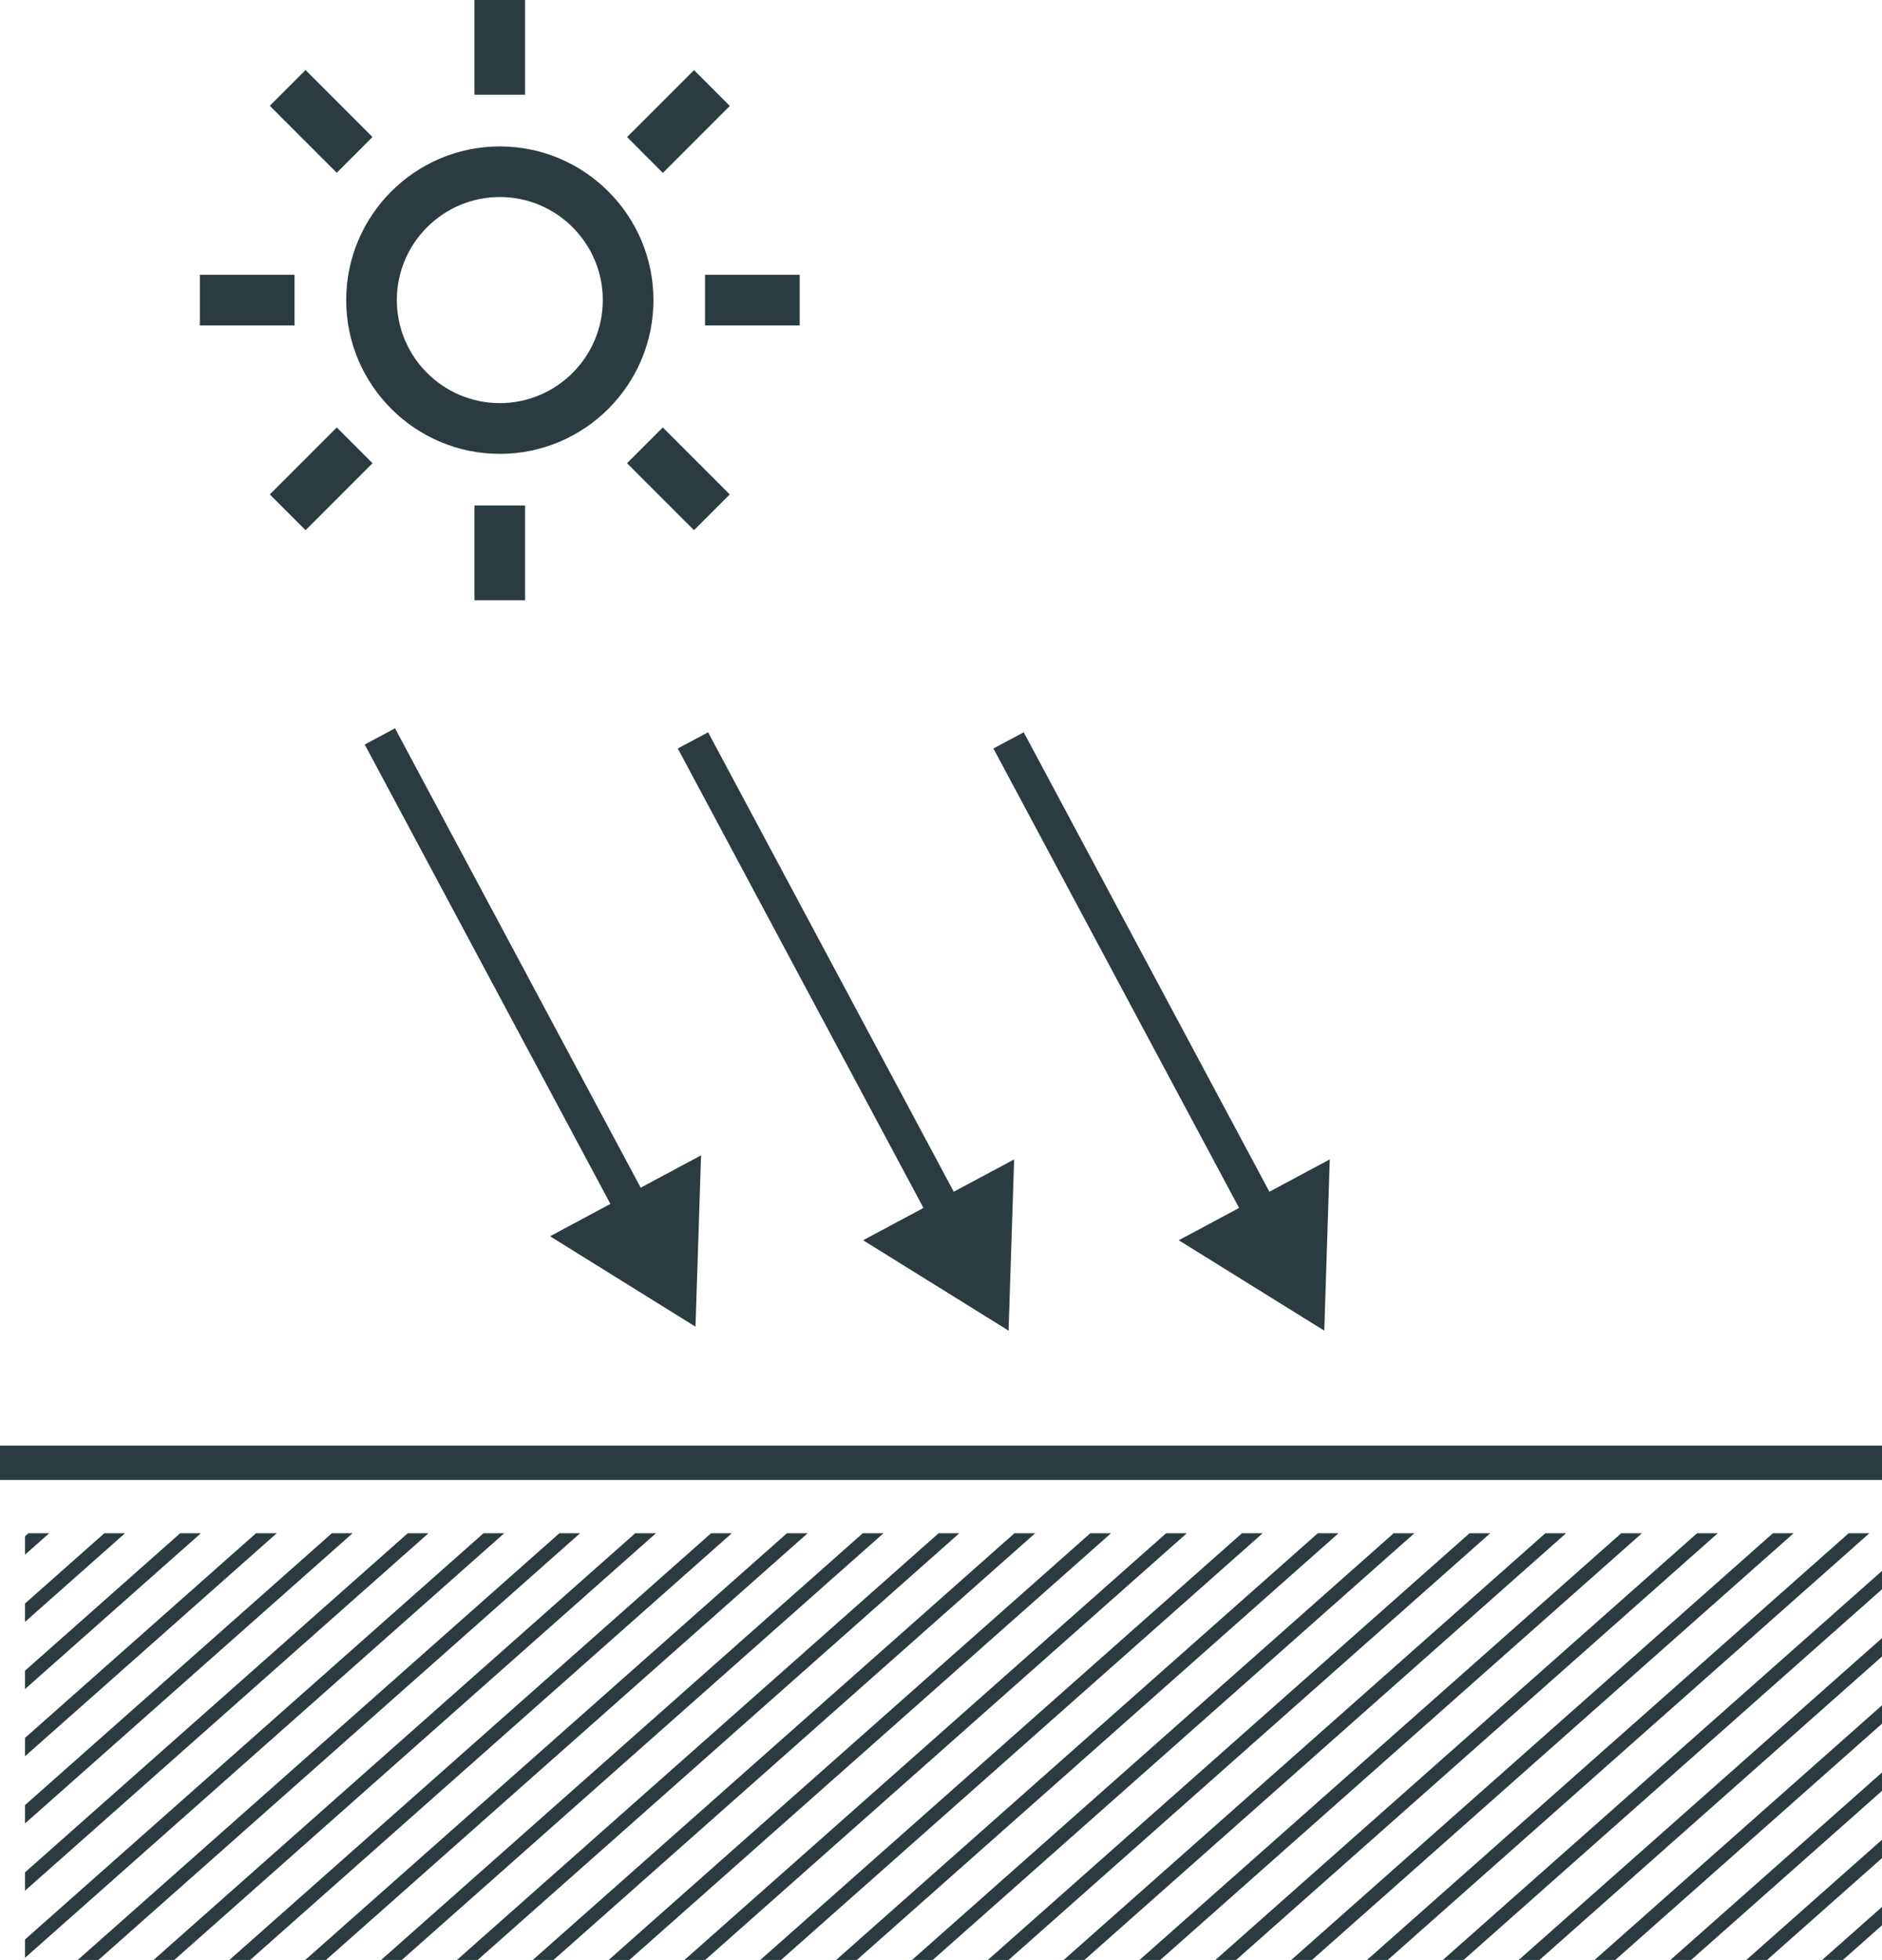
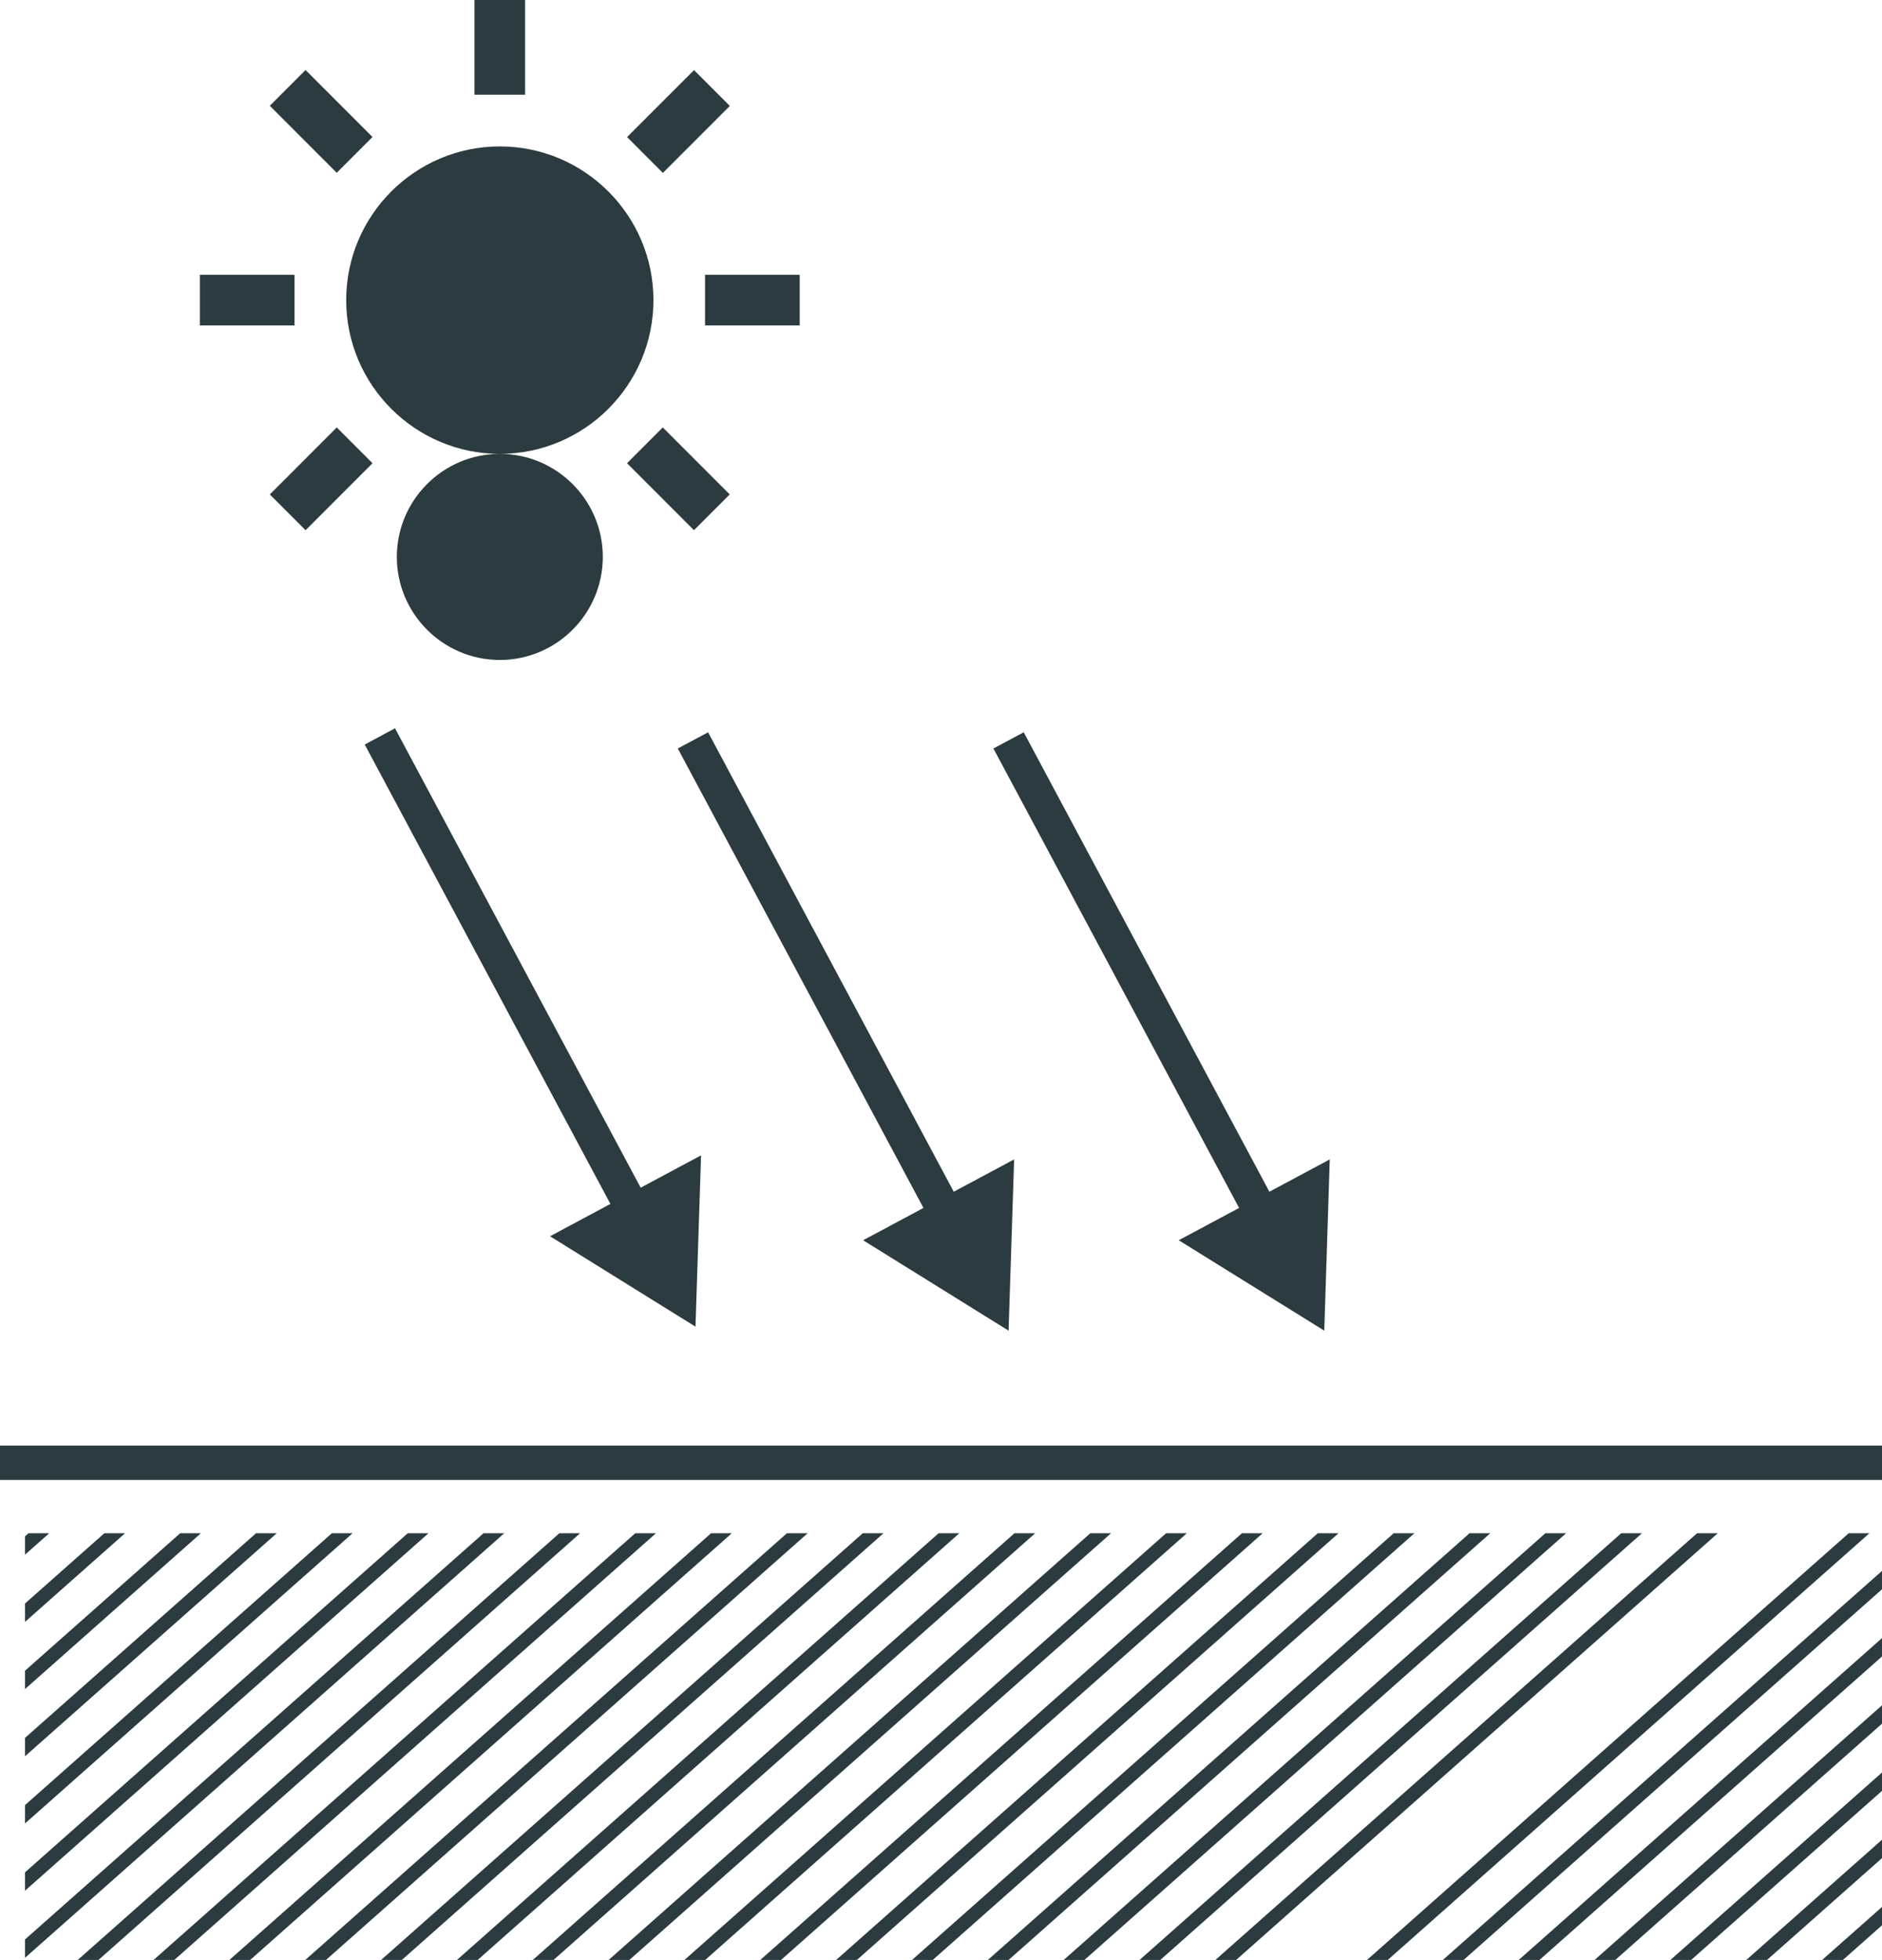
<svg xmlns="http://www.w3.org/2000/svg" id="_レイヤー_2" data-name="レイヤー 2" viewBox="0 0 273.93 285.1">
  <defs>
    <style>
      .cls-1 {
        stroke-width: 5px;
      }

      .cls-1, .cls-2, .cls-3 {
        fill: none;
      }

      .cls-1, .cls-3 {
        stroke: #2b3b3f;
        stroke-miterlimit: 10;
      }

      .cls-4 {
        clip-path: url(#clippath-1);
      }

      .cls-3 {
        stroke-width: 2px;
      }

      .cls-5 {
        fill: #2b3b3f;
      }

      .cls-6 {
        clip-path: url(#clippath);
      }
    </style>
    <clipPath id="clippath">
      <rect class="cls-2" x="3.64" y="223.03" width="270.3" height="62.08" />
    </clipPath>
    <clipPath id="clippath-1">
      <rect class="cls-2" x="19.27" y="121.09" width="262.5" height="283.59" transform="translate(-136.44 165.84) rotate(-41.52)" />
    </clipPath>
  </defs>
  <g id="problem-04">
    <line class="cls-1" y1="212.78" x2="273.93" y2="212.78" />
    <g>
-       <path class="cls-5" d="M72.75,66.02c12.33,0,22.36-10.03,22.36-22.36s-10.03-22.36-22.36-22.36-22.36,10.03-22.36,22.36,10.03,22.36,22.36,22.36ZM72.75,28.66c8.27,0,14.99,6.73,14.99,14.99s-6.73,14.99-14.99,14.99-14.99-6.73-14.99-14.99,6.73-14.99,14.99-14.99Z" />
+       <path class="cls-5" d="M72.75,66.02c12.33,0,22.36-10.03,22.36-22.36s-10.03-22.36-22.36-22.36-22.36,10.03-22.36,22.36,10.03,22.36,22.36,22.36Zc8.27,0,14.99,6.73,14.99,14.99s-6.73,14.99-14.99,14.99-14.99-6.73-14.99-14.99,6.73-14.99,14.99-14.99Z" />
      <rect class="cls-5" x="69.06" width="7.37" height="13.78" />
      <rect class="cls-5" x="43.07" y="10.77" width="7.36" height="13.78" transform="translate(1.2 38.23) rotate(-45)" />
      <rect class="cls-5" x="29.09" y="39.97" width="13.78" height="7.37" />
      <rect class="cls-5" x="39.86" y="65.97" width="13.78" height="7.36" transform="translate(-35.56 53.46) rotate(-45)" />
      <rect class="cls-5" x="69.06" y="73.53" width="7.37" height="13.78" />
      <rect class="cls-5" x="95.06" y="62.76" width="7.36" height="13.78" transform="translate(-20.33 90.22) rotate(-45)" />
      <rect class="cls-5" x="102.62" y="39.97" width="13.78" height="7.37" />
      <rect class="cls-5" x="91.85" y="13.98" width="13.78" height="7.37" transform="translate(16.43 74.99) rotate(-44.99)" />
    </g>
    <g class="cls-6">
      <g class="cls-4">
        <g>
          <line class="cls-3" x1="-45.74" y1="239.21" x2="148.27" y2="67.43" />
          <line class="cls-3" x1="-40.89" y1="244.69" x2="153.13" y2="72.91" />
          <line class="cls-3" x1="-36.04" y1="250.17" x2="157.98" y2="78.39" />
          <line class="cls-3" x1="167.64" y1="69.84" x2="361.65" y2="-101.94" />
          <line class="cls-3" x1="-31.19" y1="255.65" x2="162.83" y2="83.87" />
          <line class="cls-3" x1="172.49" y1="75.32" x2="366.5" y2="-96.46" />
          <line class="cls-3" x1="-26.34" y1="261.13" x2="167.68" y2="89.35" />
          <line class="cls-3" x1="177.34" y1="80.8" x2="371.35" y2="-90.98" />
          <line class="cls-3" x1="-21.49" y1="266.61" x2="172.53" y2="94.83" />
          <line class="cls-3" x1="182.19" y1="86.28" x2="376.21" y2="-85.5" />
          <line class="cls-3" x1="-16.64" y1="272.09" x2="177.38" y2="100.31" />
          <line class="cls-3" x1="187.04" y1="91.76" x2="381.06" y2="-80.02" />
          <line class="cls-3" x1="-11.79" y1="277.57" x2="182.23" y2="105.79" />
          <line class="cls-3" x1="191.89" y1="97.23" x2="385.91" y2="-74.55" />
          <line class="cls-3" x1="-6.93" y1="283.05" x2="187.08" y2="111.27" />
          <line class="cls-3" x1="196.74" y1="102.71" x2="390.76" y2="-69.07" />
          <line class="cls-3" x1="-2.08" y1="288.52" x2="191.93" y2="116.74" />
          <line class="cls-3" x1="201.59" y1="108.19" x2="395.61" y2="-63.59" />
          <line class="cls-3" x1="2.77" y1="294" x2="196.78" y2="122.22" />
          <line class="cls-3" x1="206.44" y1="113.67" x2="400.46" y2="-58.11" />
          <line class="cls-3" x1="7.62" y1="299.48" x2="201.64" y2="127.7" />
-           <line class="cls-3" x1="211.29" y1="119.15" x2="405.31" y2="-52.63" />
          <line class="cls-3" x1="12.47" y1="304.96" x2="206.49" y2="133.18" />
          <line class="cls-3" x1="216.15" y1="124.63" x2="410.16" y2="-47.15" />
          <line class="cls-3" x1="17.32" y1="310.44" x2="211.34" y2="138.66" />
          <line class="cls-3" x1="221" y1="130.11" x2="415.01" y2="-41.67" />
          <line class="cls-3" x1="22.17" y1="315.92" x2="216.19" y2="144.14" />
          <line class="cls-3" x1="225.85" y1="135.59" x2="419.86" y2="-36.19" />
          <line class="cls-3" x1="27.02" y1="321.4" x2="221.04" y2="149.62" />
          <line class="cls-3" x1="230.7" y1="141.07" x2="424.72" y2="-30.71" />
          <line class="cls-3" x1="31.87" y1="326.88" x2="225.89" y2="155.1" />
          <line class="cls-3" x1="235.55" y1="146.54" x2="429.57" y2="-25.24" />
          <line class="cls-3" x1="36.72" y1="332.36" x2="230.74" y2="160.58" />
          <line class="cls-3" x1="240.4" y1="152.02" x2="434.42" y2="-19.76" />
          <line class="cls-3" x1="41.58" y1="337.83" x2="235.59" y2="166.05" />
          <line class="cls-3" x1="245.25" y1="157.5" x2="439.27" y2="-14.28" />
          <line class="cls-3" x1="46.43" y1="343.31" x2="240.44" y2="171.53" />
          <line class="cls-3" x1="250.1" y1="162.98" x2="444.12" y2="-8.8" />
          <line class="cls-3" x1="51.28" y1="348.79" x2="245.29" y2="177.01" />
          <line class="cls-3" x1="254.95" y1="168.46" x2="448.97" y2="-3.32" />
          <line class="cls-3" x1="56.13" y1="354.27" x2="250.15" y2="182.49" />
          <line class="cls-3" x1="259.8" y1="173.94" x2="453.82" y2="2.16" />
          <line class="cls-3" x1="60.98" y1="359.75" x2="255" y2="187.97" />
          <line class="cls-3" x1="264.65" y1="179.42" x2="458.67" y2="7.64" />
          <line class="cls-3" x1="65.83" y1="365.23" x2="259.85" y2="193.45" />
          <line class="cls-3" x1="269.51" y1="184.9" x2="463.52" y2="13.12" />
          <line class="cls-3" x1="70.68" y1="370.71" x2="264.7" y2="198.93" />
          <line class="cls-3" x1="274.36" y1="190.38" x2="468.37" y2="18.6" />
          <line class="cls-3" x1="75.53" y1="376.19" x2="269.55" y2="204.41" />
-           <line class="cls-3" x1="80.38" y1="381.67" x2="274.4" y2="209.89" />
          <line class="cls-3" x1="85.23" y1="387.14" x2="279.25" y2="215.36" />
          <line class="cls-3" x1="90.08" y1="392.62" x2="284.1" y2="220.84" />
          <line class="cls-3" x1="94.94" y1="398.1" x2="288.95" y2="226.32" />
          <line class="cls-3" x1="99.79" y1="403.58" x2="293.8" y2="231.8" />
          <line class="cls-3" x1="104.64" y1="409.06" x2="298.65" y2="237.28" />
          <line class="cls-3" x1="109.49" y1="414.54" x2="303.51" y2="242.76" />
          <line class="cls-3" x1="114.34" y1="420.02" x2="308.36" y2="248.24" />
          <line class="cls-3" x1="119.19" y1="425.5" x2="313.21" y2="253.72" />
          <line class="cls-3" x1="124.04" y1="430.98" x2="318.06" y2="259.2" />
          <line class="cls-3" x1="128.89" y1="436.45" x2="322.91" y2="264.67" />
          <line class="cls-3" x1="133.74" y1="441.93" x2="327.76" y2="270.15" />
          <line class="cls-3" x1="138.59" y1="447.41" x2="332.61" y2="275.63" />
          <line class="cls-3" x1="143.45" y1="452.89" x2="337.46" y2="281.11" />
        </g>
      </g>
    </g>
    <g>
      <line class="cls-1" x1="55.29" y1="107.12" x2="92.77" y2="177.16" />
      <polygon class="cls-5" points="80.06 179.83 101.23 192.98 102.04 168.06 80.06 179.83" />
    </g>
    <g>
      <line class="cls-1" x1="100.86" y1="107.7" x2="138.34" y2="177.75" />
      <polygon class="cls-5" points="125.63 180.41 146.8 193.56 147.61 168.65 125.63 180.41" />
    </g>
    <g>
      <line class="cls-1" x1="146.8" y1="107.7" x2="184.28" y2="177.75" />
      <polygon class="cls-5" points="171.57 180.41 192.75 193.56 193.55 168.65 171.57 180.41" />
    </g>
  </g>
</svg>